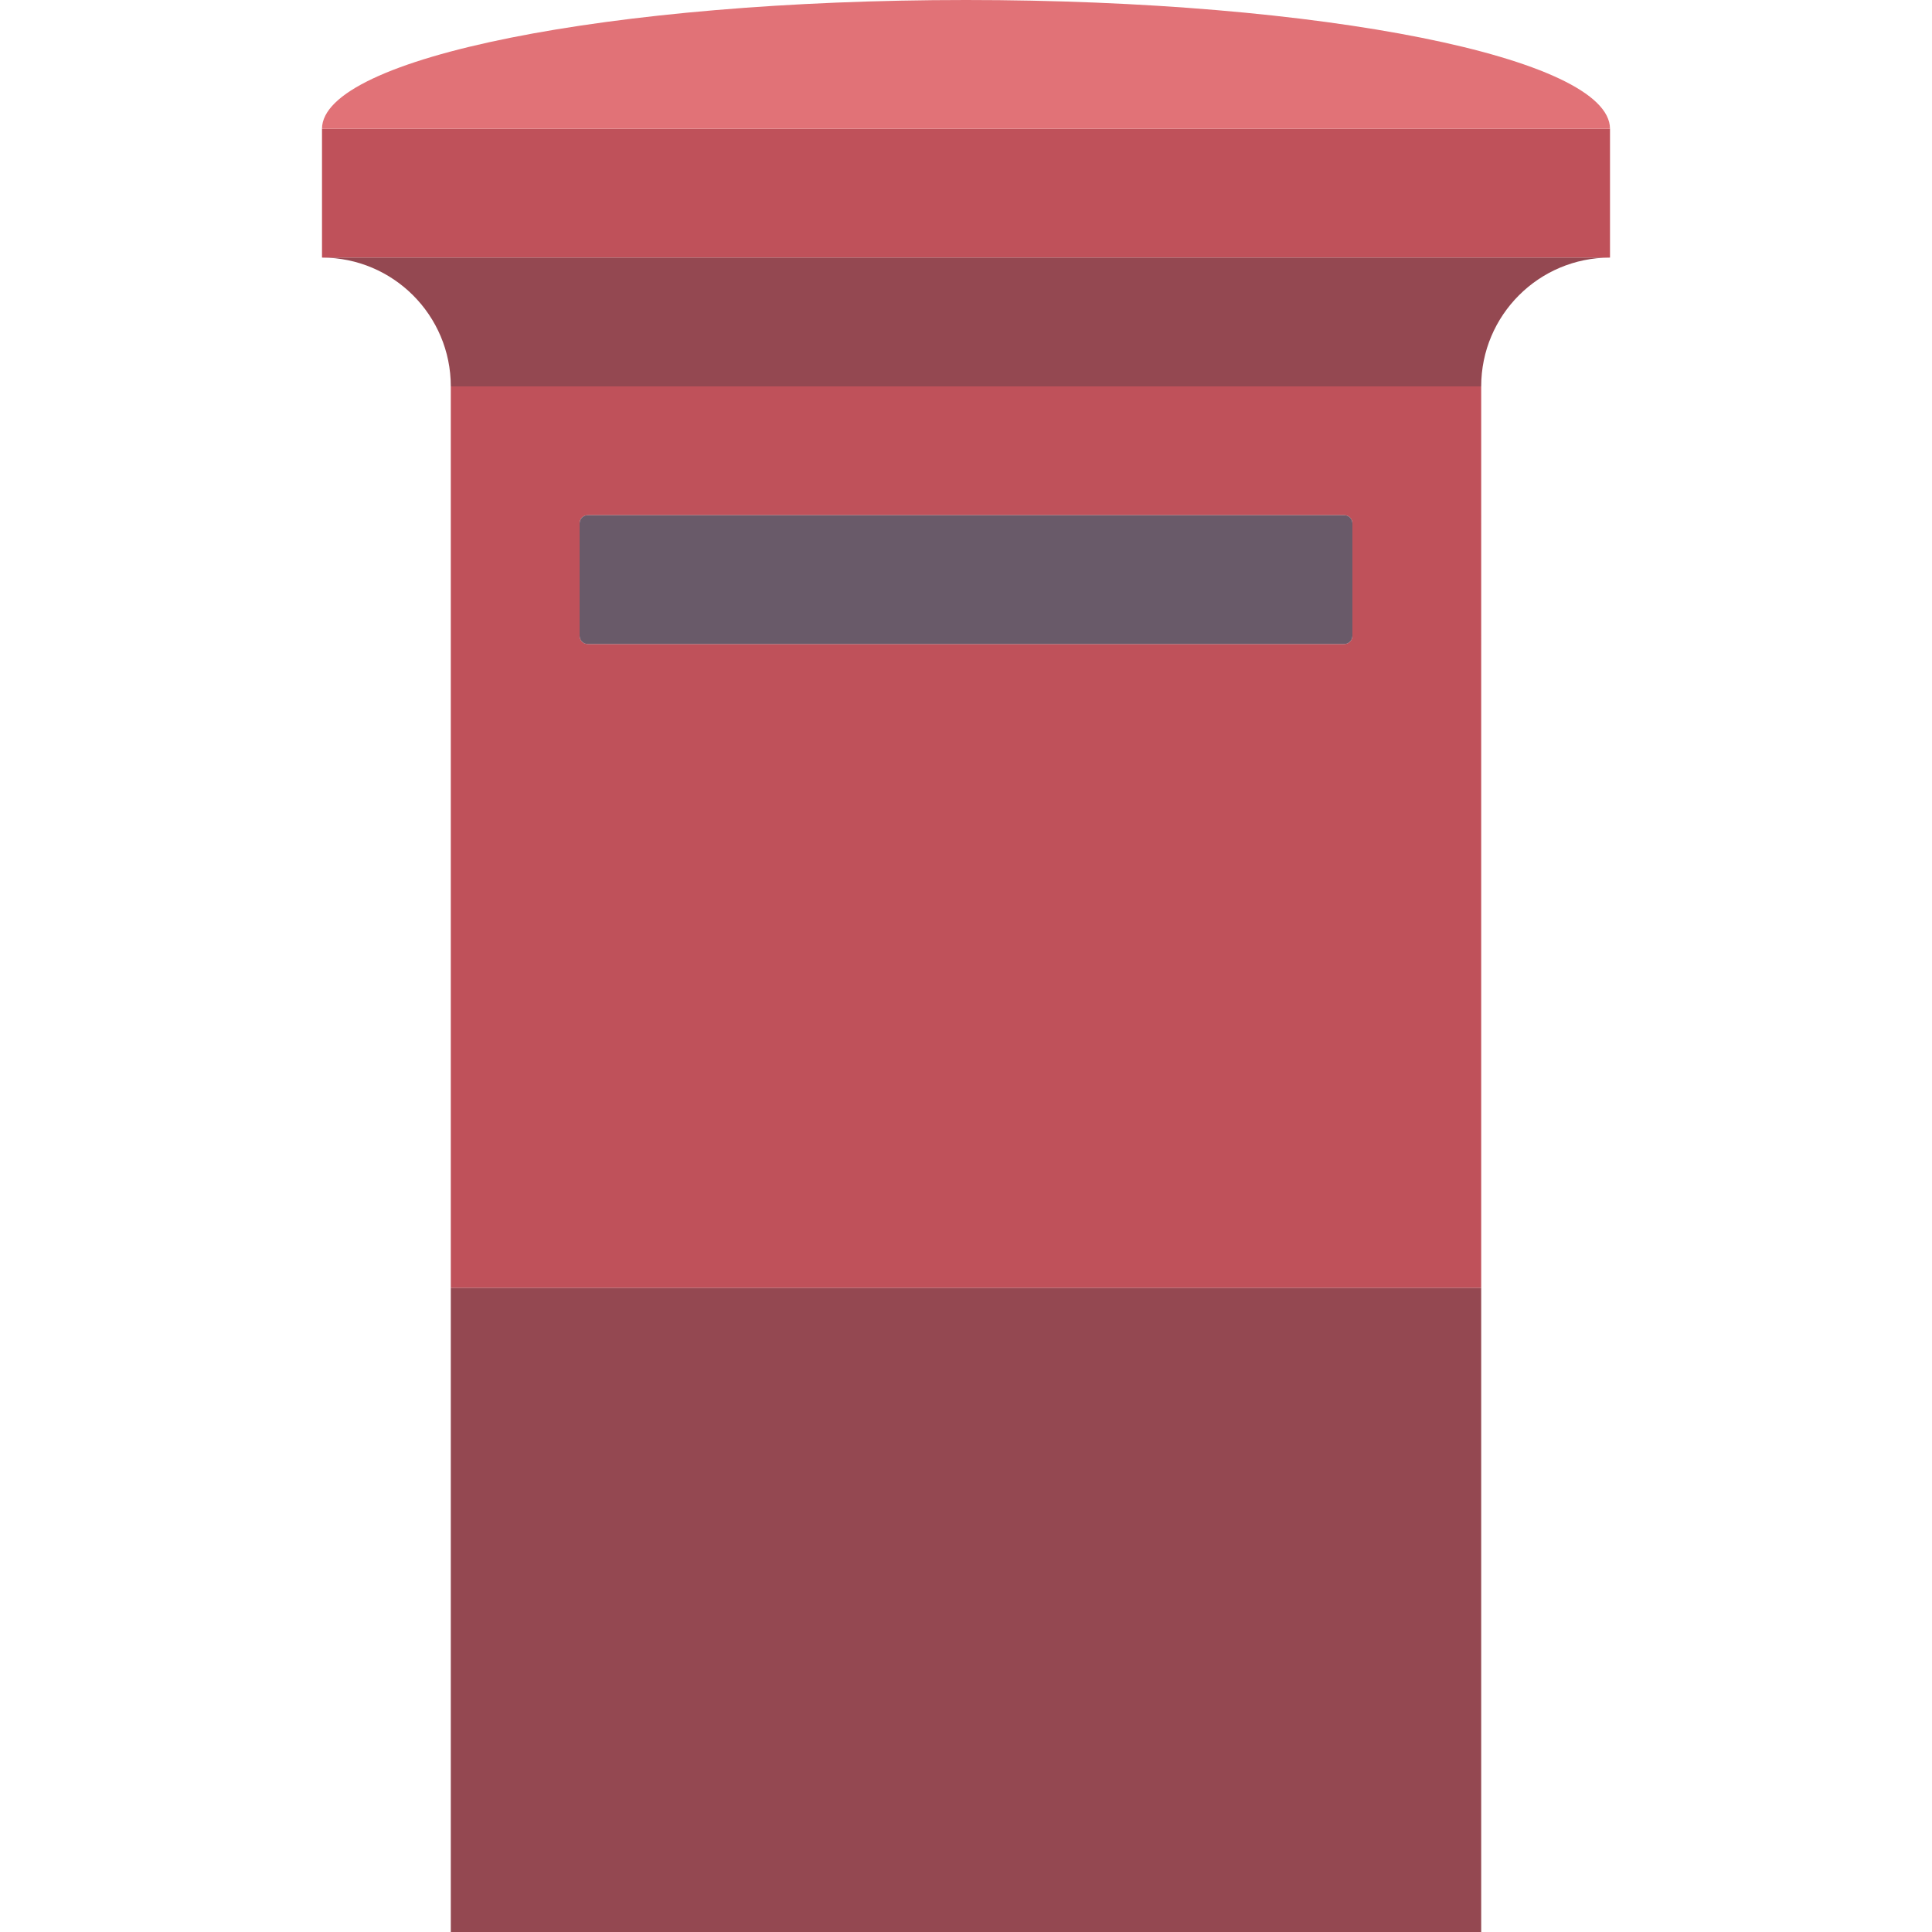
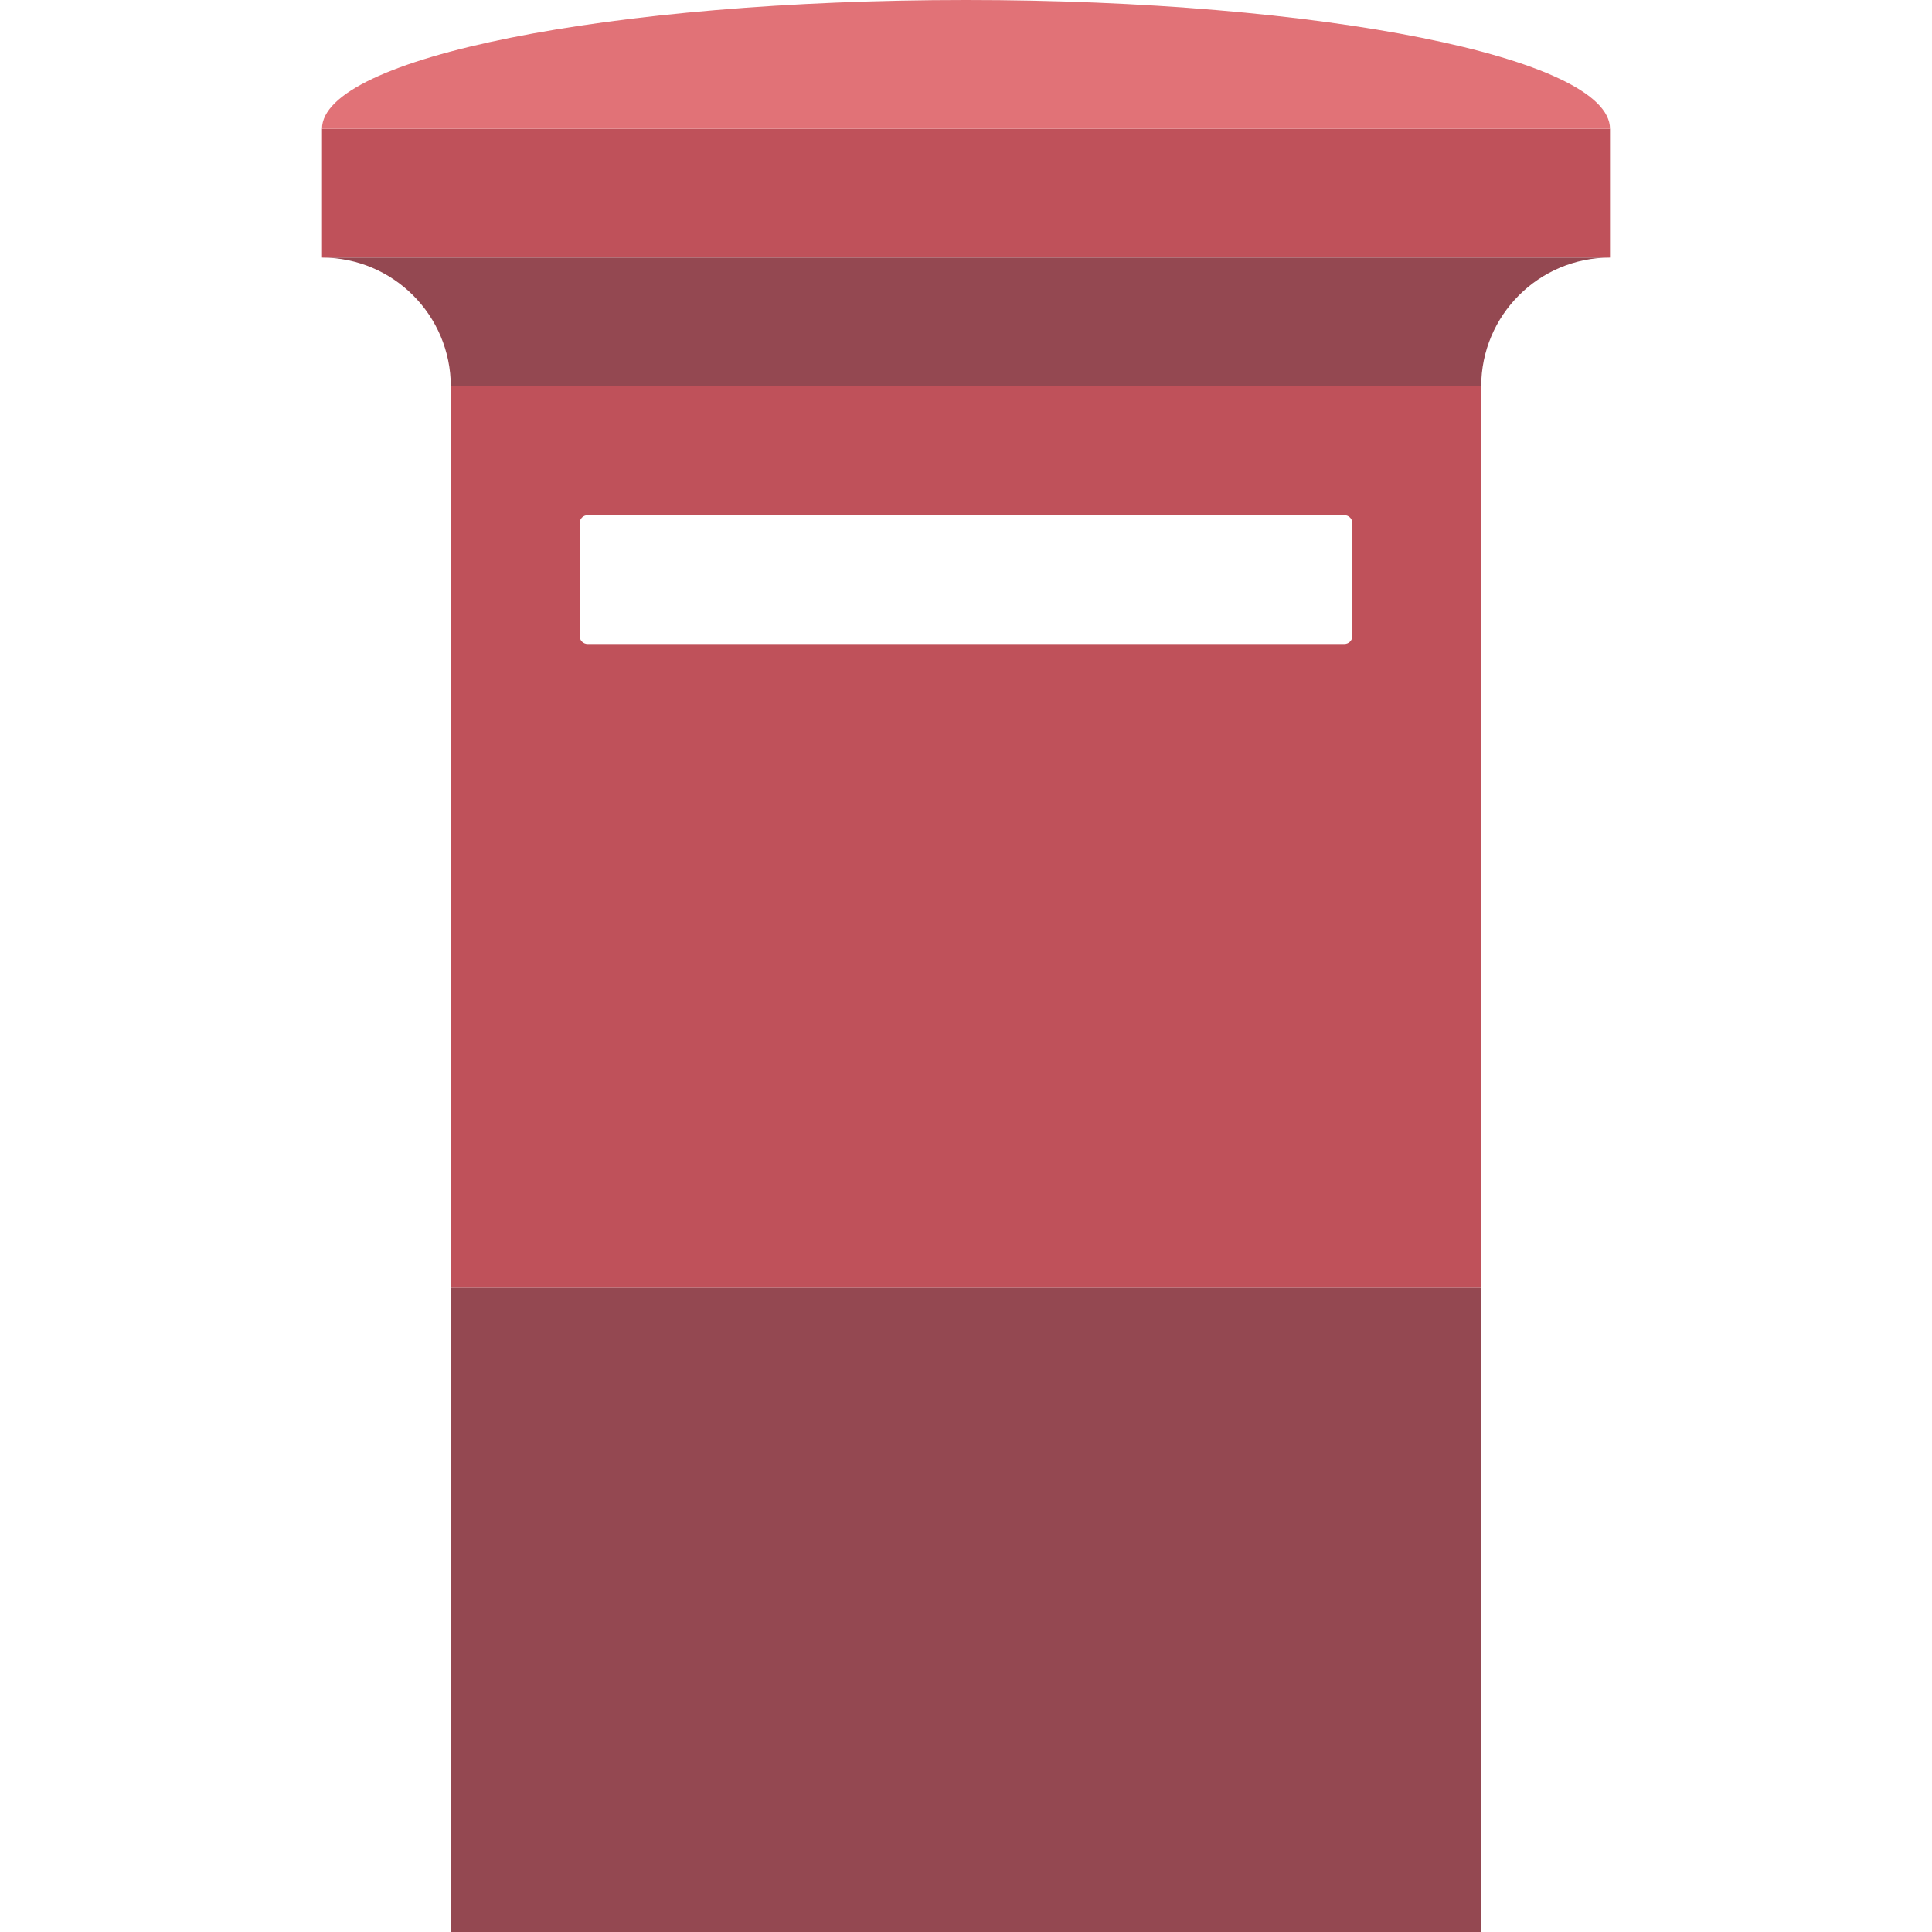
<svg xmlns="http://www.w3.org/2000/svg" version="1.1" id="Capa_1" x="0px" y="0px" viewBox="0 0 480 480" style="enable-background:new 0 0 480 480;" xml:space="preserve">
  <g>
-     <path style="fill:#BF515A;" d="M112,320h256V96H112V320z M144,130c0-1.105,0.895-2,2-2h188c1.105,0,2,0.895,2,2v28   c0,1.104-0.895,2-2,2H146c-1.105,0-2-0.896-2-2V130z" />
+     <path style="fill:#BF515A;" d="M112,320h256V96H112z M144,130c0-1.105,0.895-2,2-2h188c1.105,0,2,0.895,2,2v28   c0,1.104-0.895,2-2,2H146c-1.105,0-2-0.896-2-2V130z" />
    <rect x="80" y="32" style="fill:#BF515A;" width="320" height="32" />
    <path style="fill:#944851;" d="M112,96h256c0-17.674,14.326-32,32-32H80C97.674,64,112,78.326,112,96z" />
    <rect x="112" y="320" style="fill:#944851;" width="256" height="160" />
-     <path style="fill:#695A69;" d="M146,160h188c1.105,0,2-0.896,2-2v-28c0-1.105-0.895-2-2-2H146c-1.105,0-2,0.895-2,2v28   C144,159.104,144.895,160,146,160z" />
    <path style="fill:#E17277;" d="M240,0C151.635,0,80,14.326,80,32h320C400,14.326,328.365,0,240,0z" />
  </g>
  <g>
</g>
  <g>
</g>
  <g>
</g>
  <g>
</g>
  <g>
</g>
  <g>
</g>
  <g>
</g>
  <g>
</g>
  <g>
</g>
  <g>
</g>
  <g>
</g>
  <g>
</g>
  <g>
</g>
  <g>
</g>
  <g>
</g>
</svg>